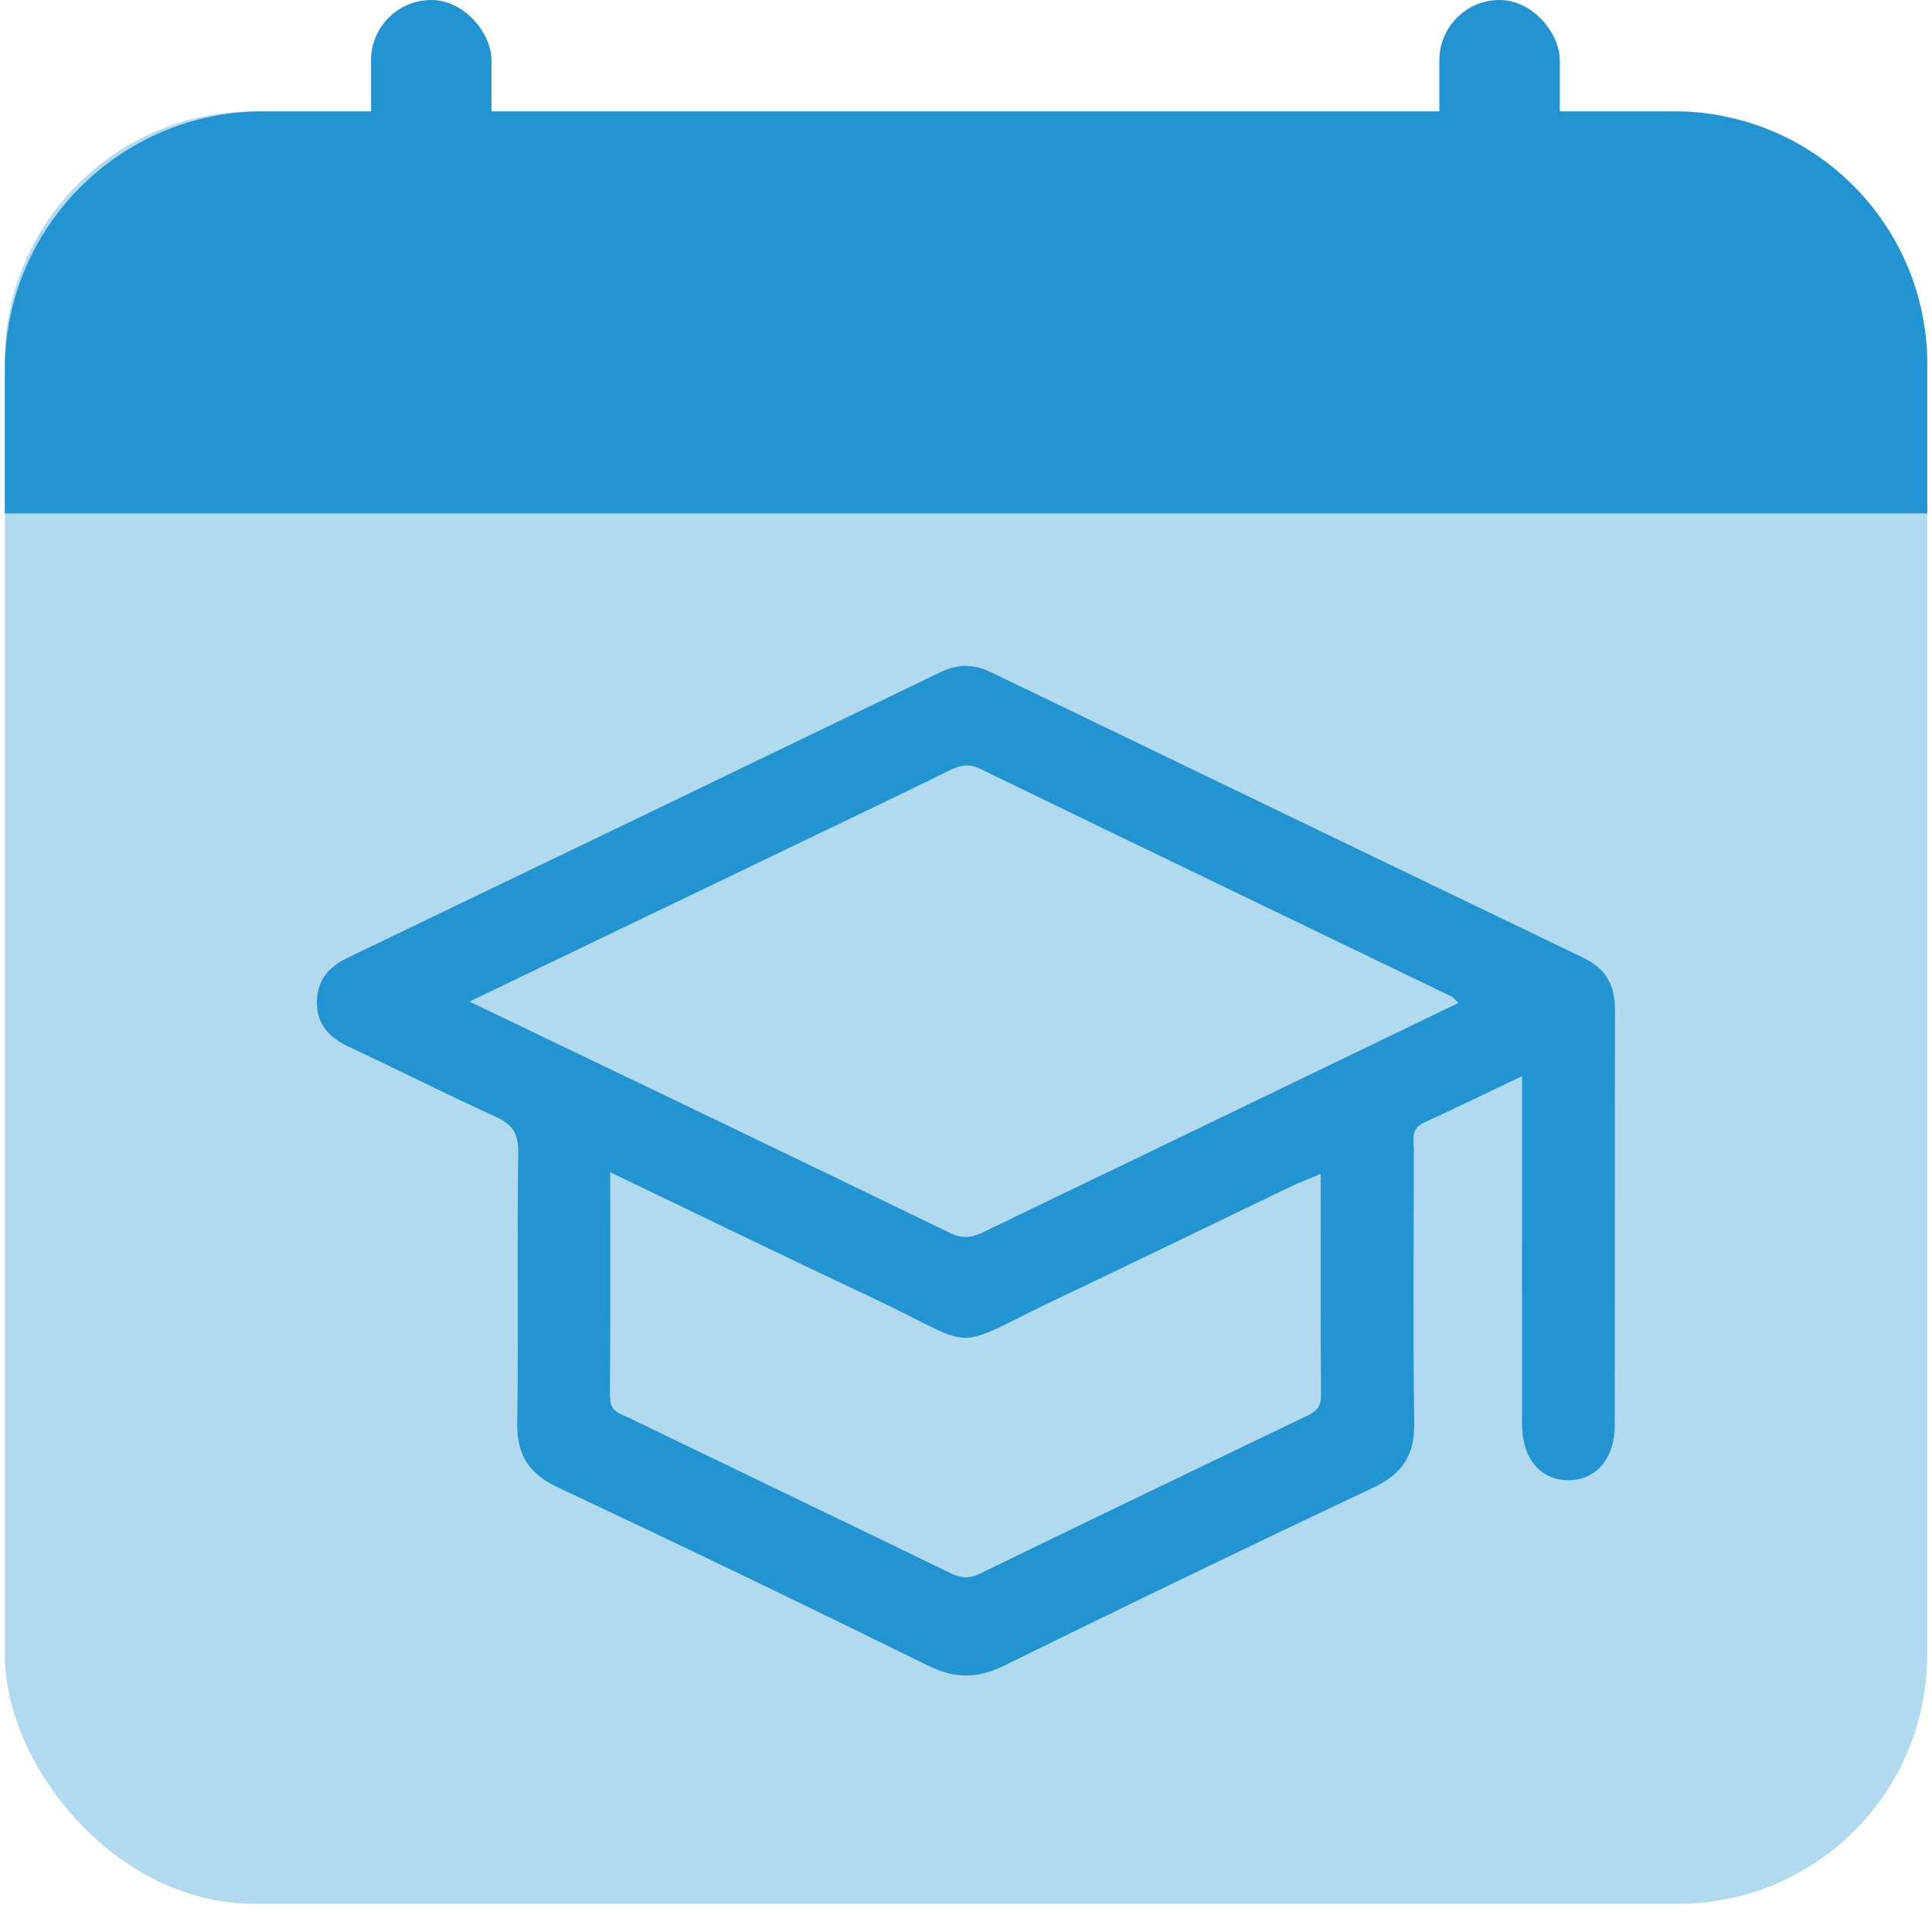
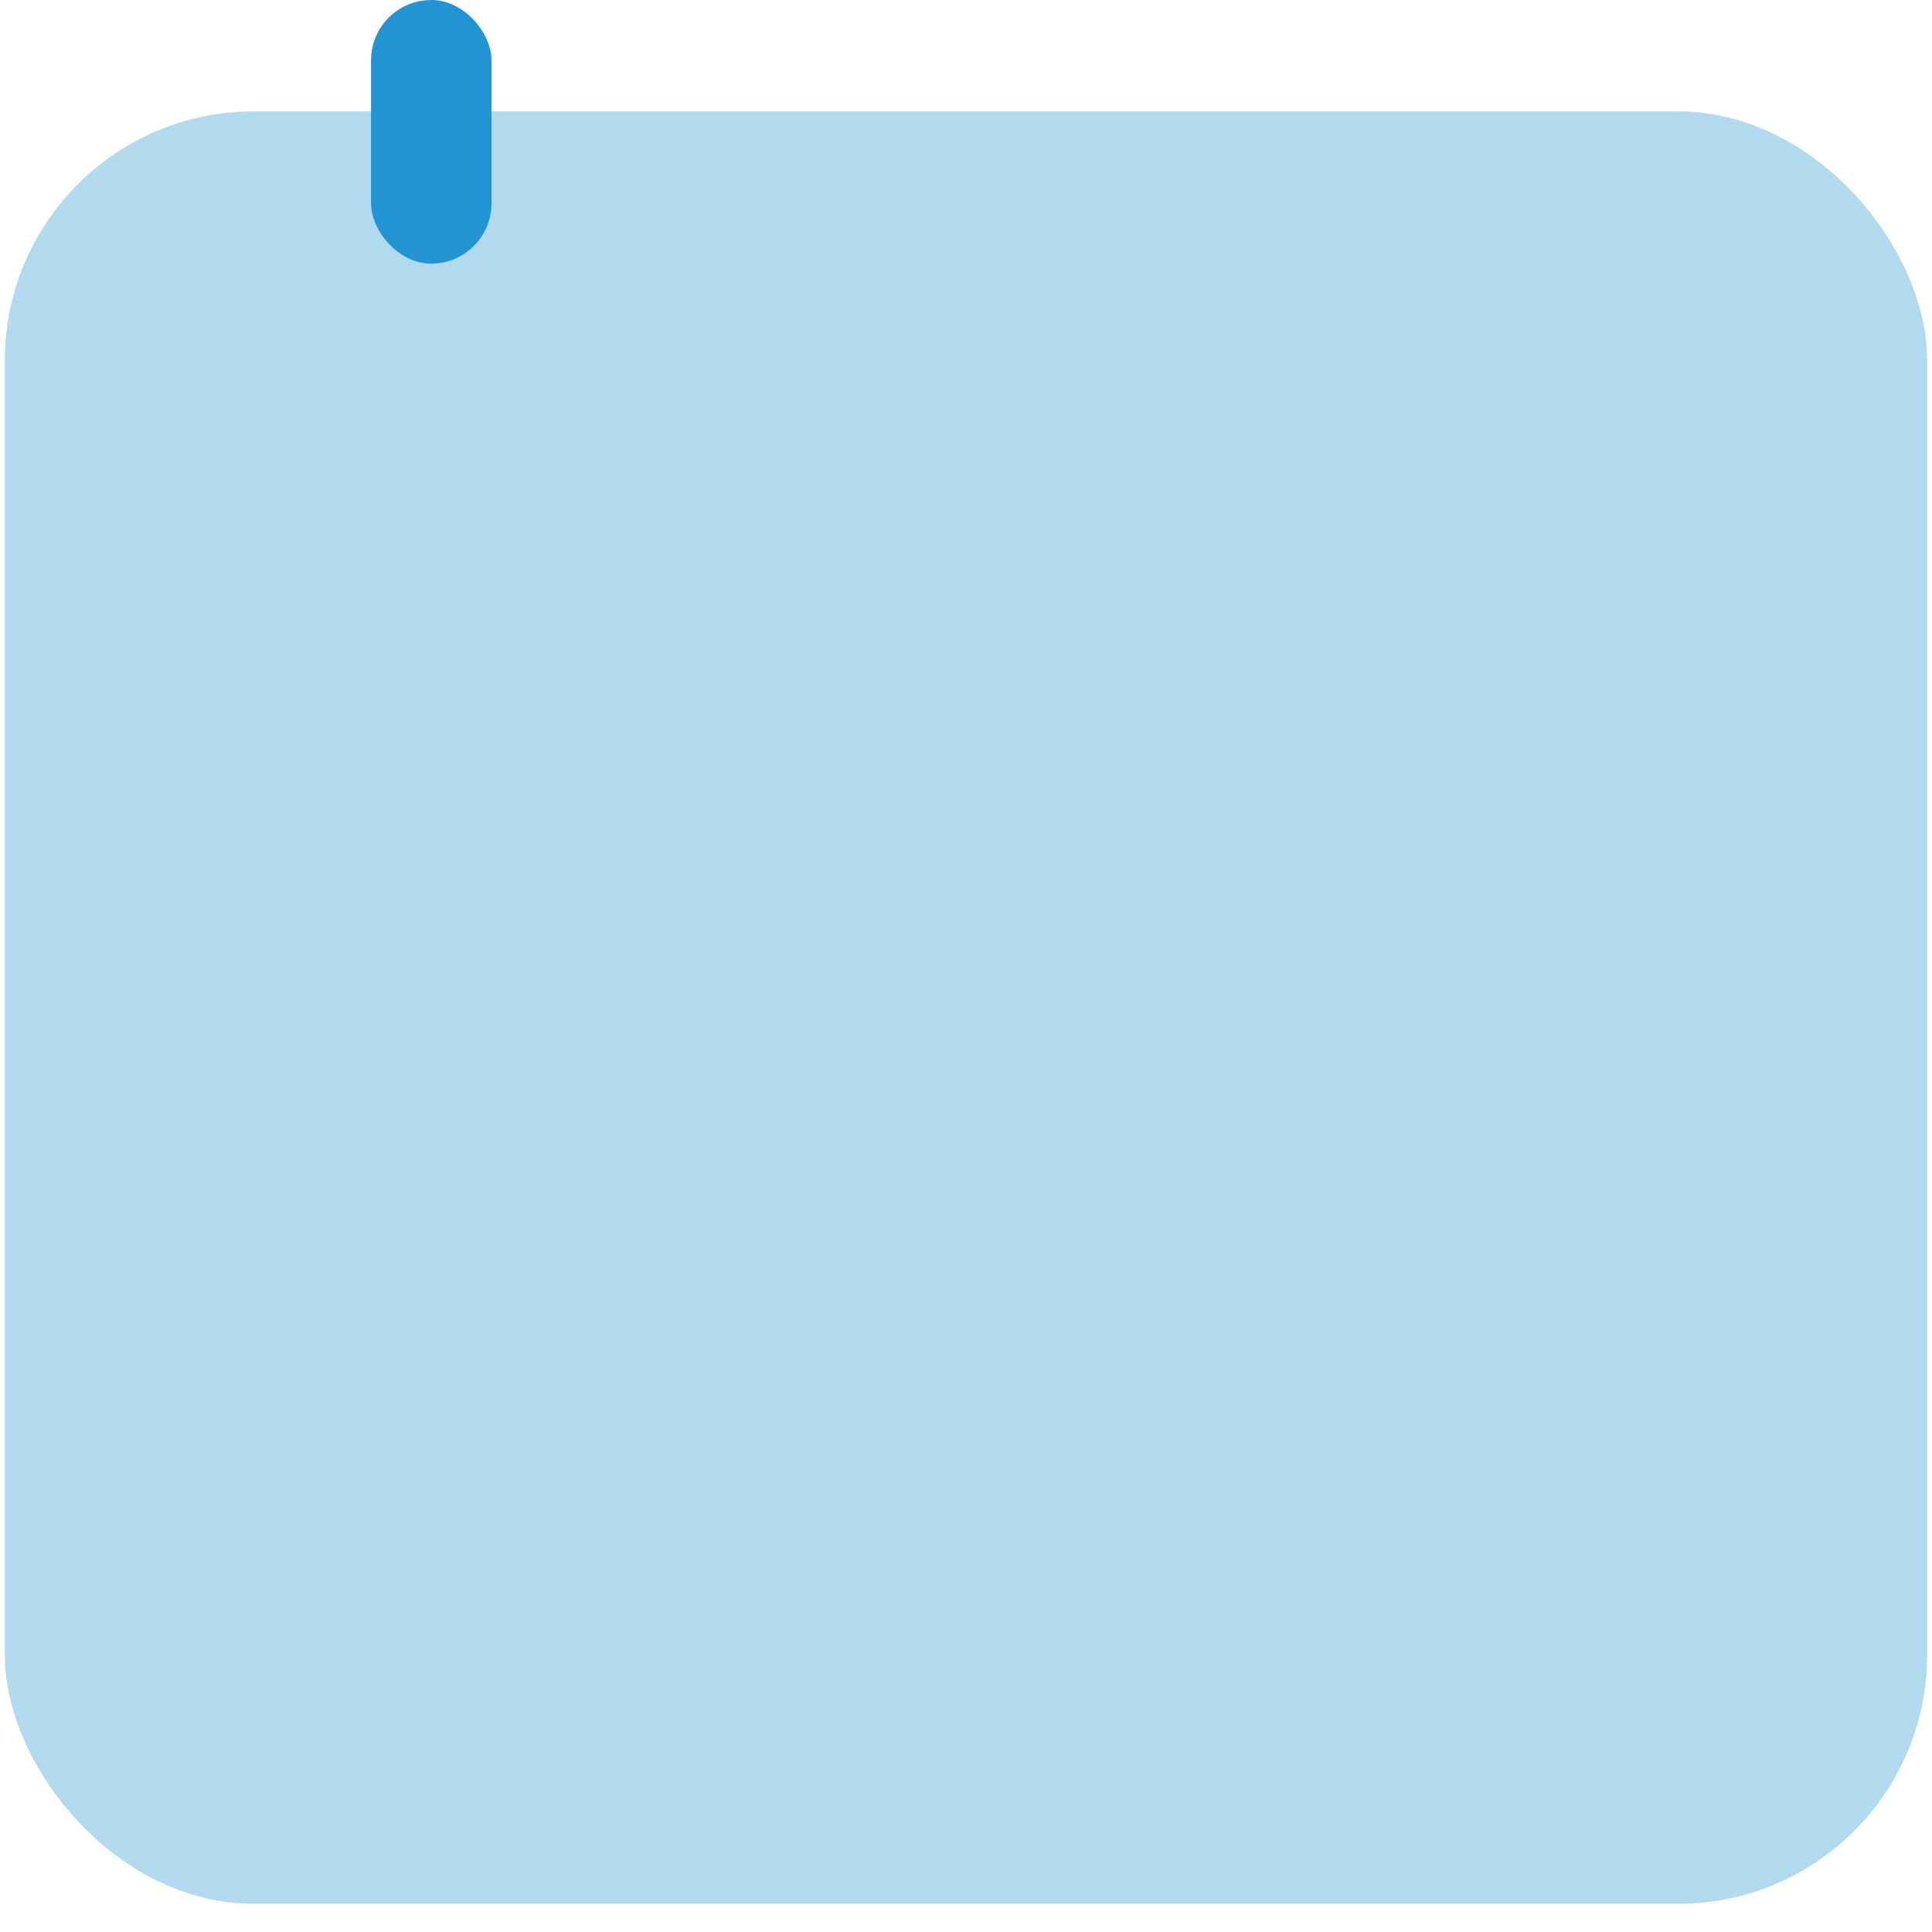
<svg xmlns="http://www.w3.org/2000/svg" id="Layer_1" data-name="Layer 1" version="1.1" viewBox="0 0 200 200">
  <defs>
    <style> .cls-1, .cls-2 { fill: #2394d2; stroke-width: 0px; } .cls-2 { opacity: .35; } </style>
  </defs>
  <rect class="cls-2" x=".5" y="11.53" width="199" height="185.55" rx="25.77" ry="25.77" />
  <rect class="cls-1" x="38.41" width="12.47" height="27.29" rx="6.24" ry="6.24" />
-   <rect class="cls-1" x="149" width="12.47" height="27.29" rx="6.24" ry="6.24" />
-   <path class="cls-1" d="M157.58,111.39c-3.59,1.71-6.88,3.32-10.2,4.84-1.37.64-1.02,1.78-1.02,2.82,0,9.4-.1,18.81.04,28.21.06,3.36-1.2,5.31-4.24,6.74-12.8,6.04-25.54,12.19-38.24,18.44-2.78,1.37-5.13,1.33-7.91-.04-12.7-6.26-25.44-12.4-38.25-18.42-3.05-1.44-4.27-3.4-4.22-6.74.15-9.3-.03-18.6.11-27.9.03-2.06-.66-2.99-2.45-3.79-5.09-2.31-10.06-4.84-15.12-7.2-1.99-.94-3.28-2.32-3.28-4.56s1.15-3.66,3.16-4.63c20.48-9.84,40.95-19.71,61.42-29.59,1.74-.84,3.43-.84,5.17,0,20.47,9.88,40.94,19.75,61.4,29.6,2.23,1.06,3.23,2.79,3.23,5.25-.03,14.4,0,28.8-.03,43.2,0,3.44-2.02,5.67-4.89,5.61-2.86-.07-4.69-2.28-4.7-5.79-.01-10.9,0-21.81,0-32.71v-3.32h0ZM98.34,127.64c1.4.68,2.42.43,3.63-.17,5.02-2.45,10.06-4.85,15.08-7.27,11.28-5.45,22.55-10.89,33.93-16.38-.36-.32-.54-.58-.8-.7-16.24-7.84-32.51-15.66-48.73-23.54-1.27-.62-2.2-.3-3.33.26-5.46,2.68-10.95,5.29-16.42,7.93-10.86,5.22-21.73,10.45-33.1,15.91,16.89,8.11,33.33,15.99,49.74,23.95h0ZM63.17,144.75c0,1.38,1,1.56,1.85,1.98,11.13,5.38,22.25,10.72,33.36,16.11,1.05.51,1.92.62,3.05.07,11.19-5.46,22.42-10.84,33.65-16.24.93-.44,1.67-.84,1.67-2.13-.06-7.59-.03-15.17-.03-23.02-1.22.51-2.23.9-3.18,1.35-7.91,3.8-15.77,7.64-23.7,11.4-12.02,5.71-7.95,5.53-19.71,0-8.9-4.19-17.75-8.5-26.96-12.92,0,8.04.03,15.71-.03,23.37v.03Z" />
-   <path class="cls-1" d="M27.21,11.53h146.12c14.45,0,26.18,11.73,26.18,26.18v15.44H.5v-14.91C.5,23.5,12.47,11.53,27.21,11.53Z" />
</svg>